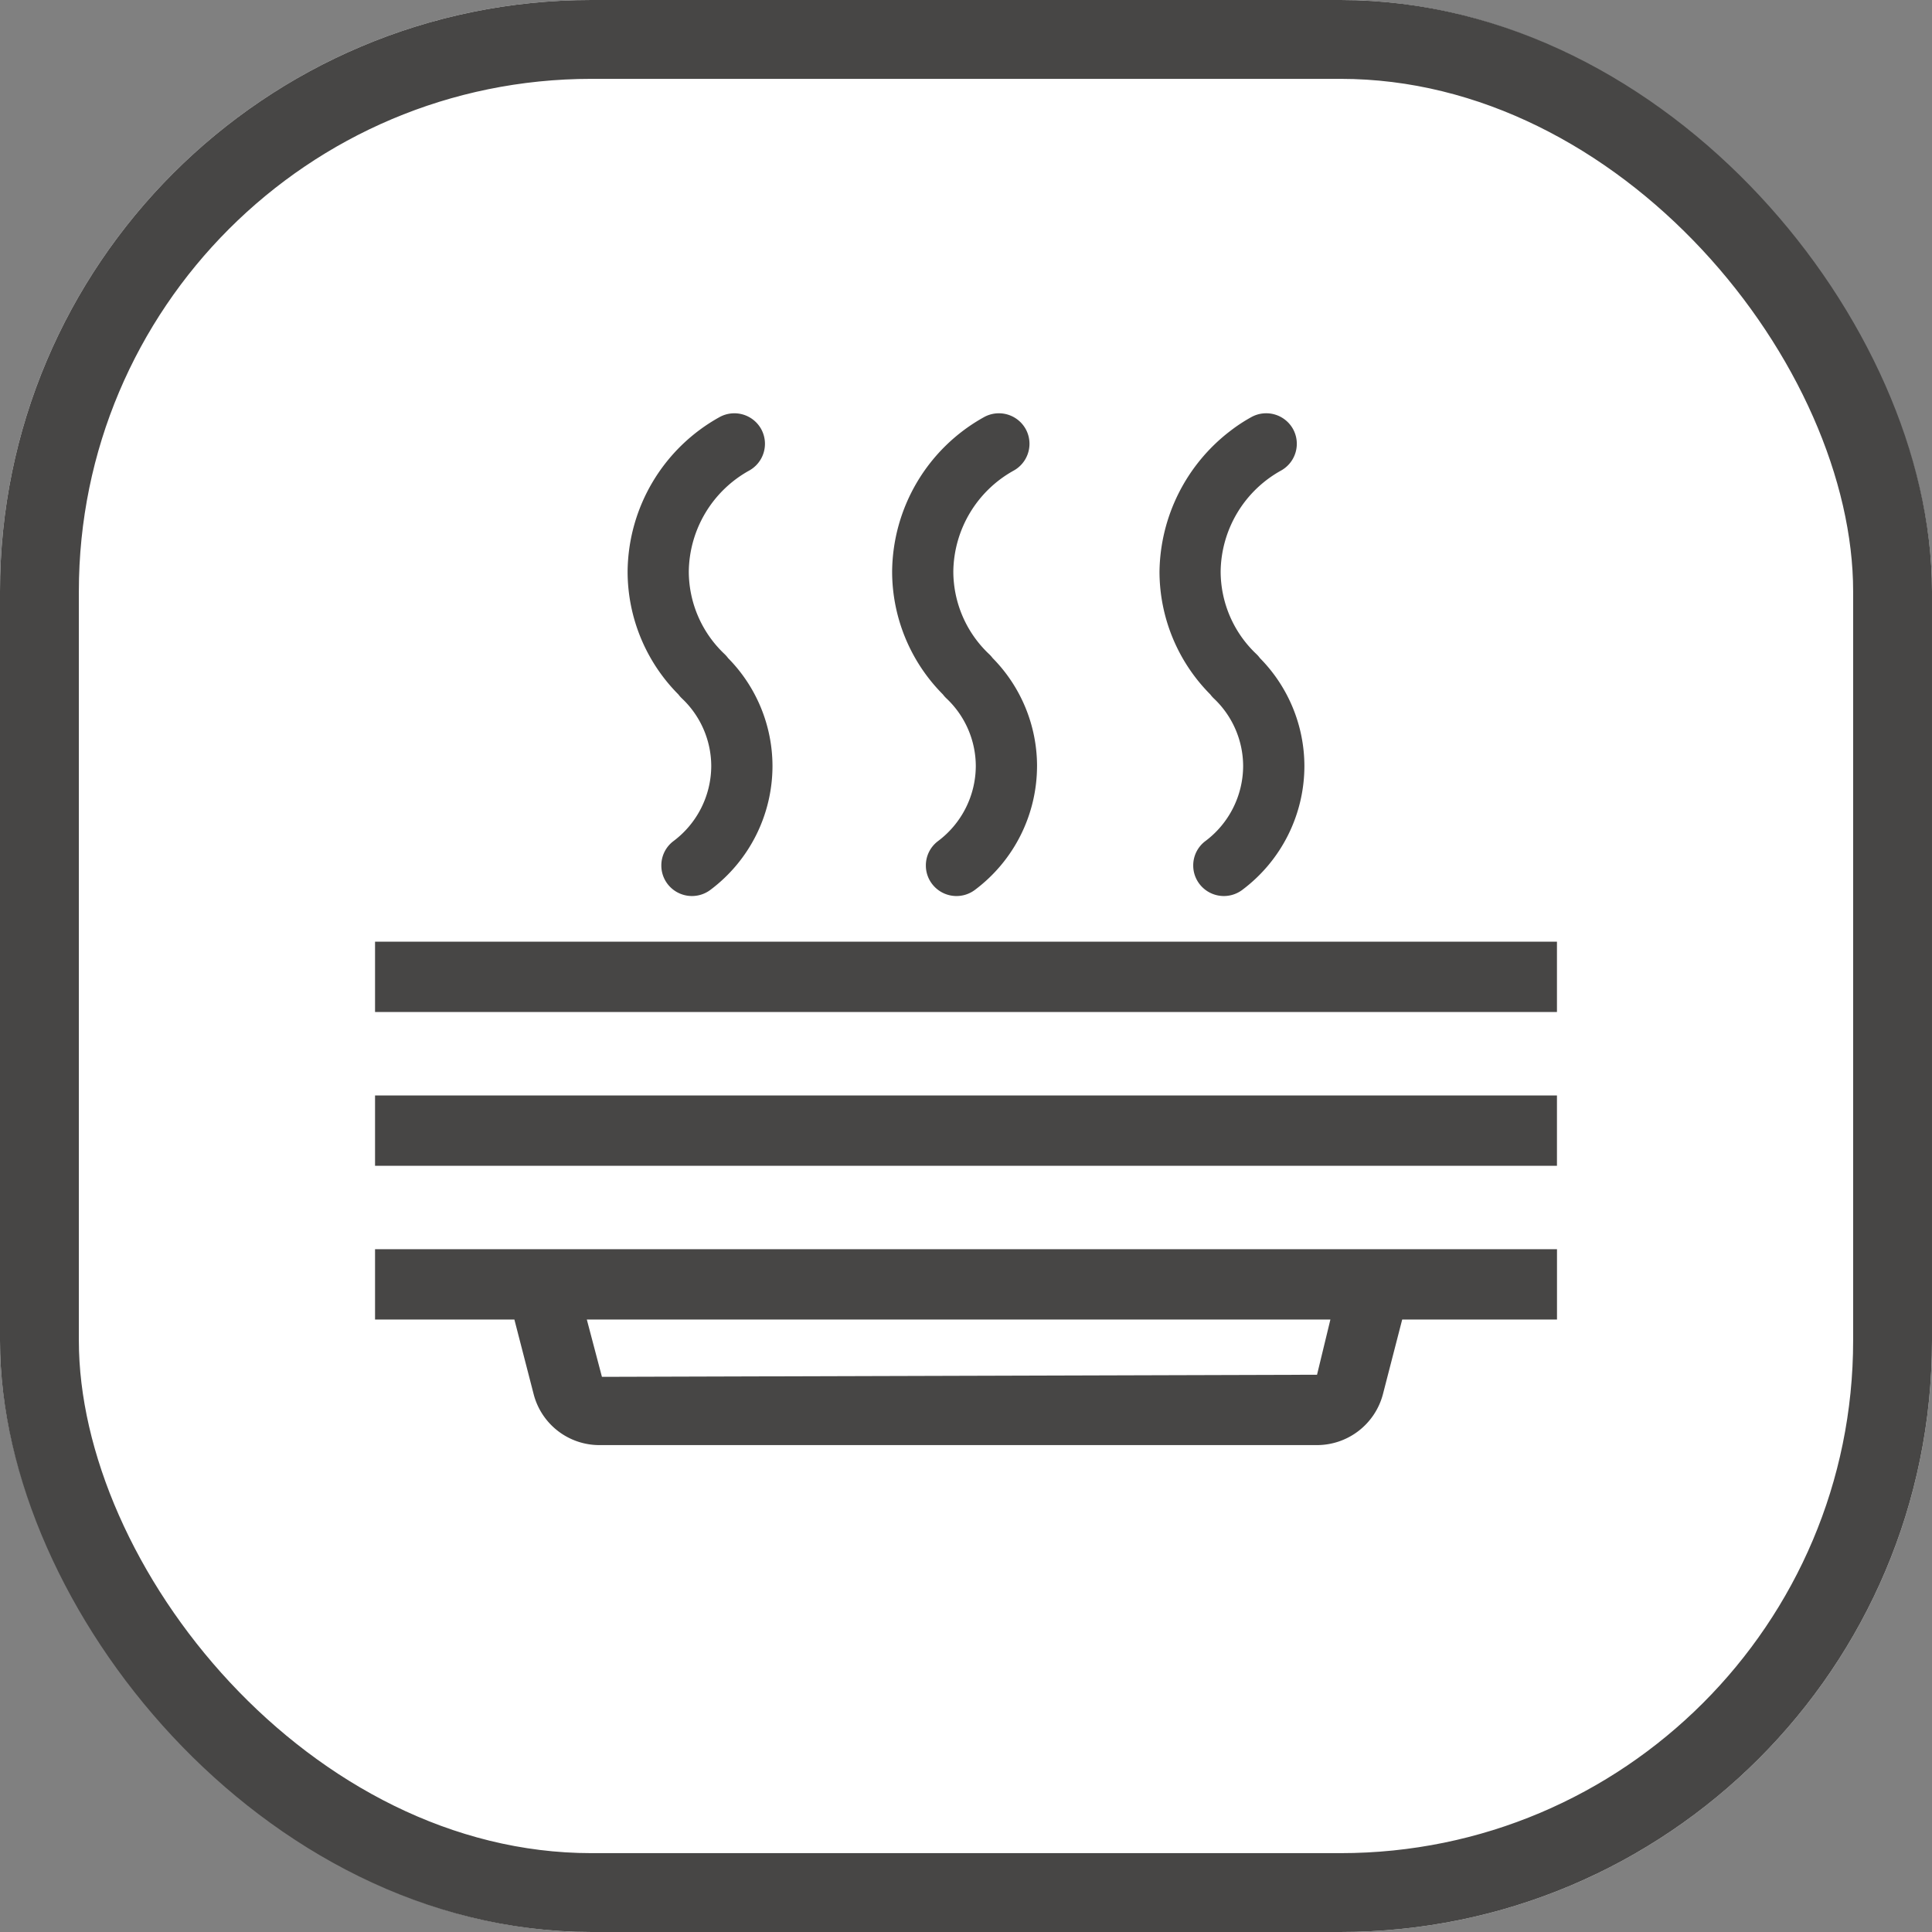
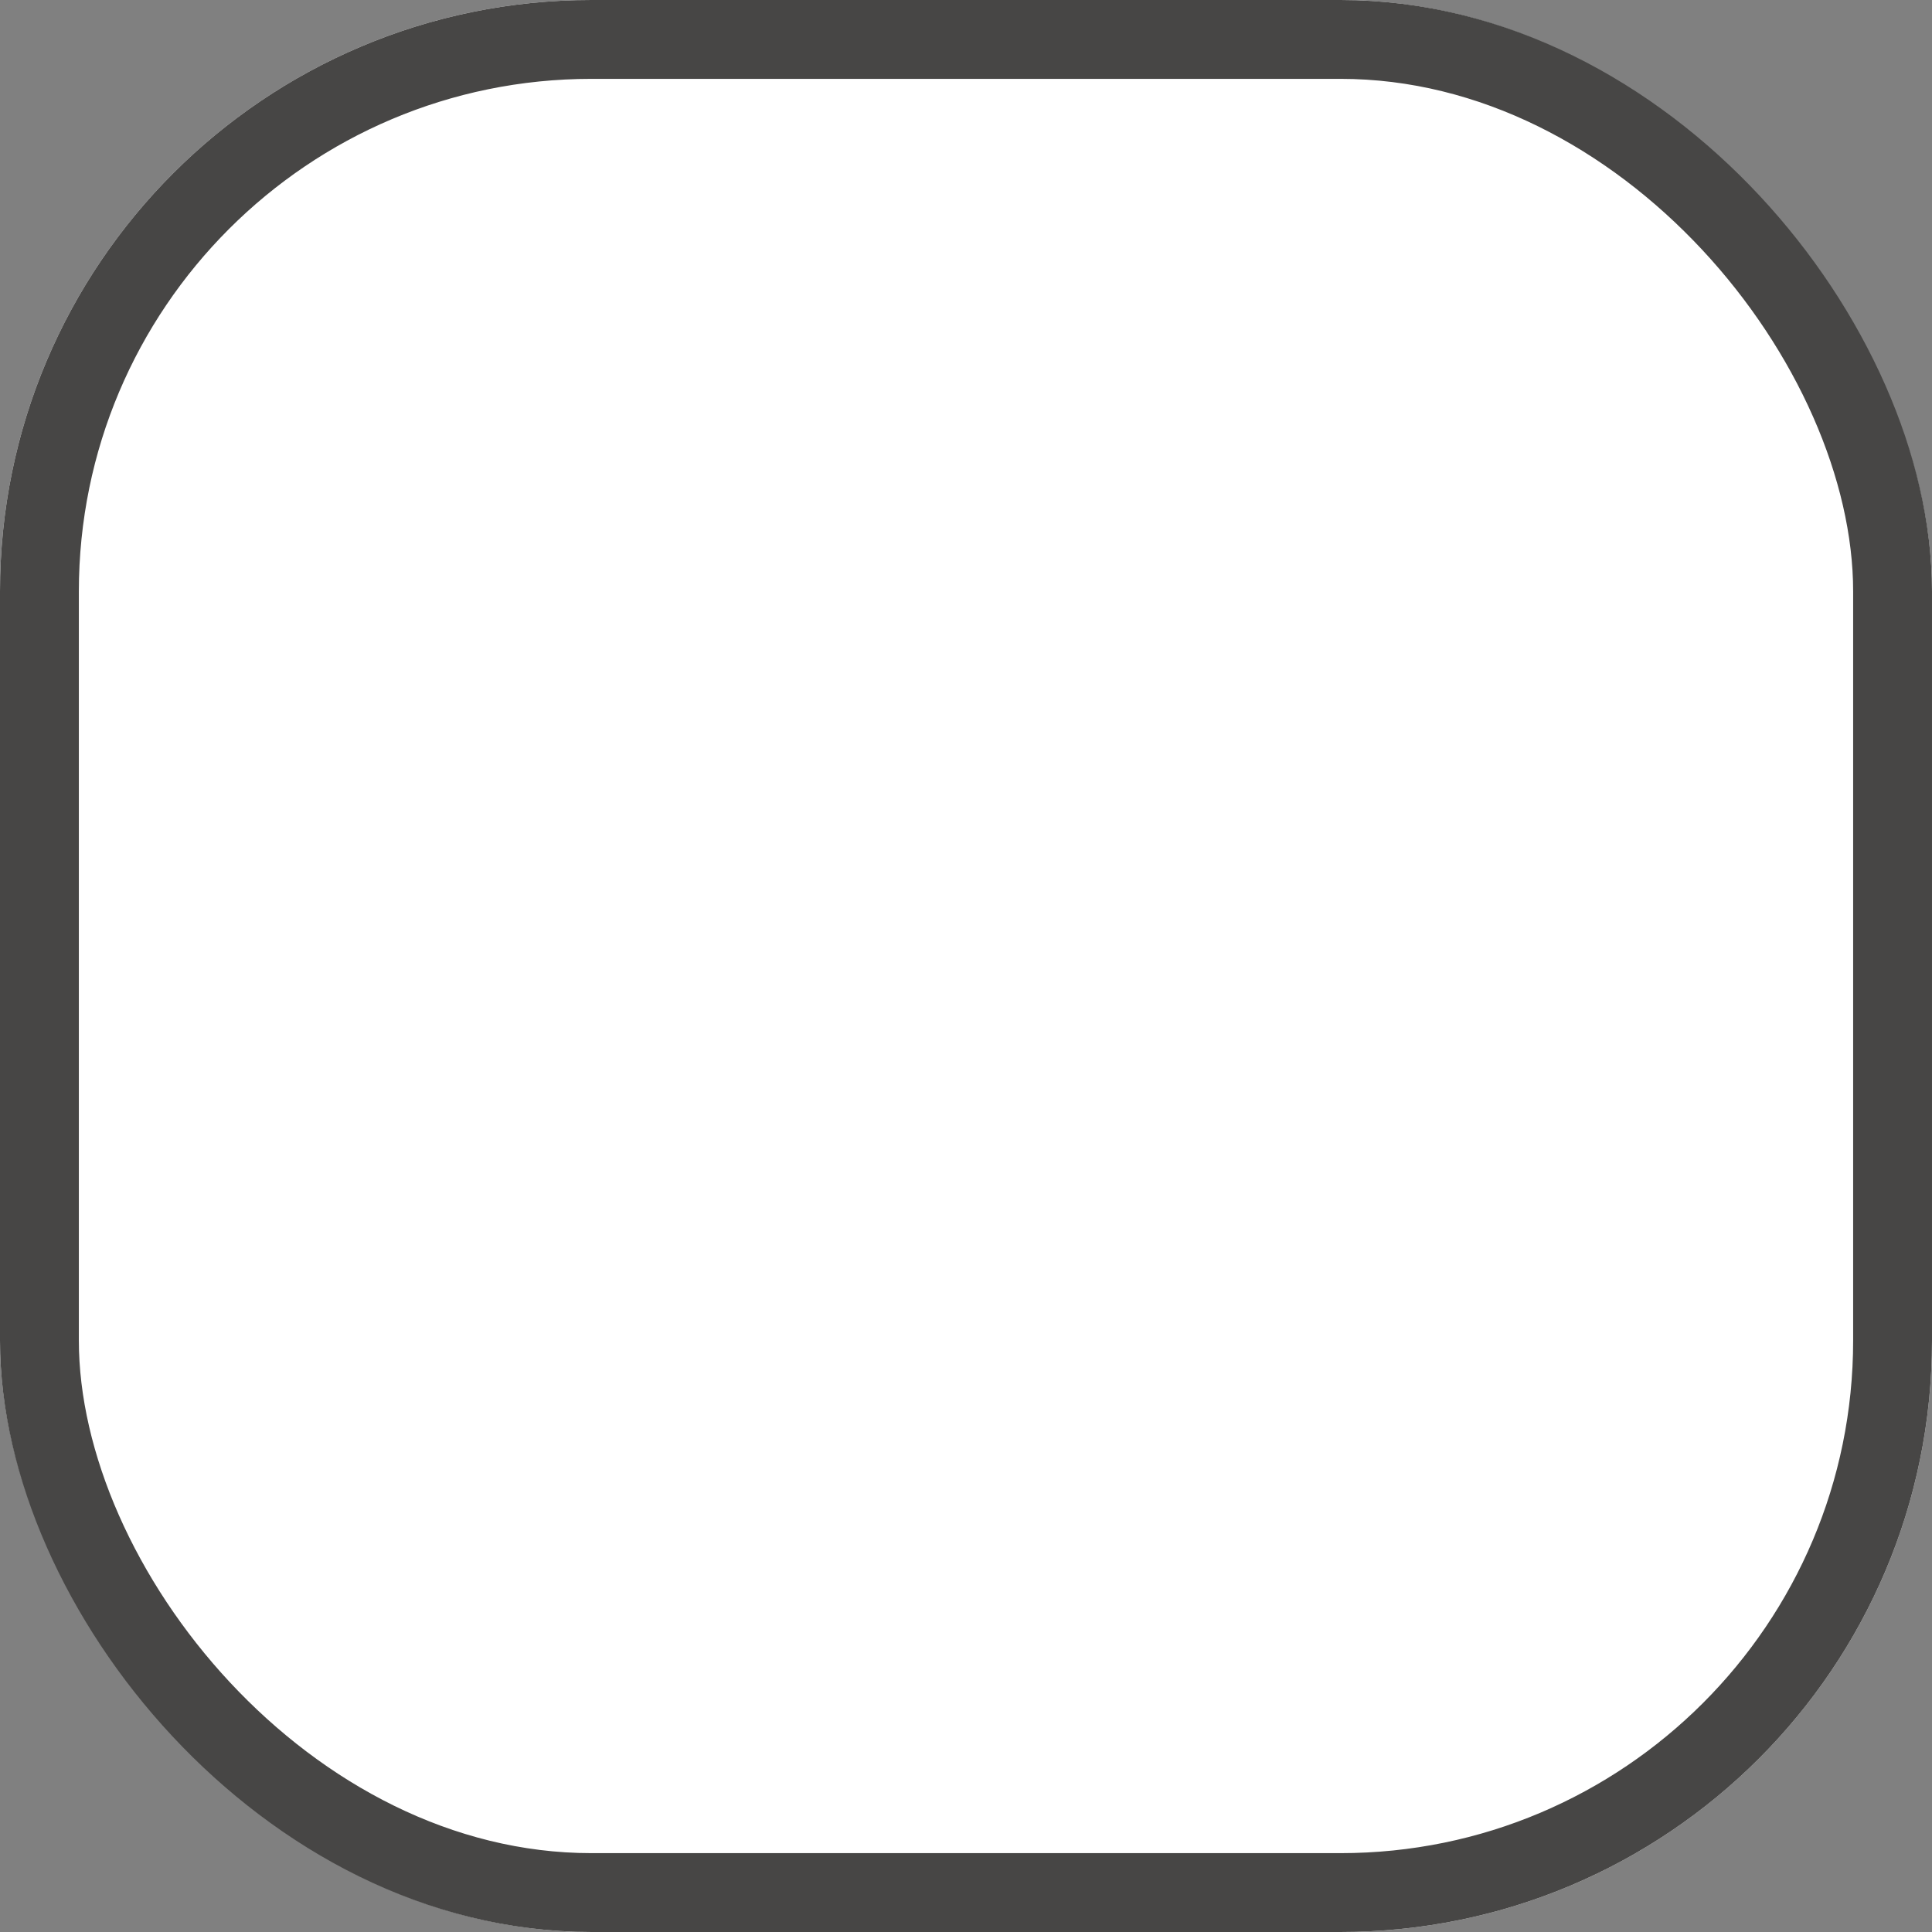
<svg xmlns="http://www.w3.org/2000/svg" width="98" height="98" viewBox="0 0 98 98">
  <rect x="0" y="0" width="98" height="98" fill="#808080" stroke="none" />
  <g id="Out_evaporator_series" data-name="Out evaporator series" transform="translate(-1015 -5920)">
    <g id="矩形_1789" data-name="矩形 1789" transform="translate(1015 5920)" fill="#fff" stroke="#474645" stroke-width="4">
      <rect width="98" height="98" rx="30" stroke="none" />
      <rect x="2" y="2" width="94" height="94" rx="28" fill="none" />
    </g>
-     <path id="路径_1281" data-name="路径 1281" d="M108.778,226.537h7.068l.981,3.8a3.443,3.443,0,0,0,3.336,2.569h36.4a3.461,3.461,0,0,0,3.336-2.569l.981-3.8h7.852v-3.568H108.778Zm47.782,2.8-36.273.107-.767-2.908h37.718Zm-47.782-14.167H168.73v3.568H108.778Zm0-7.8H168.73v3.568H108.778Z" transform="translate(925.246 5760.396)" fill="#474645" />
-     <path id="联合_12" data-name="联合 12" d="M-5830.67,2679.9a7.857,7.857,0,0,1-3.141,6.27,1.557,1.557,0,0,1-2.176-.286,1.536,1.536,0,0,1-.322-.944,1.539,1.539,0,0,1,.608-1.232,4.779,4.779,0,0,0,1.924-3.808,4.734,4.734,0,0,0-1.489-3.436,1.564,1.564,0,0,1-.176-.2,8.847,8.847,0,0,1-2.578-6.238,9.136,9.136,0,0,1,3.6-7.136,8.276,8.276,0,0,1,1.049-.689,1.557,1.557,0,0,1,2.116.585,1.552,1.552,0,0,1,.2.764,1.553,1.553,0,0,1-.789,1.351,5.936,5.936,0,0,0-3.074,5.125,5.772,5.772,0,0,0,1.814,4.19,1.485,1.485,0,0,1,.18.206A7.807,7.807,0,0,1-5830.67,2679.9Zm-13.562,0a7.857,7.857,0,0,1-3.141,6.27,1.556,1.556,0,0,1-2.176-.286,1.533,1.533,0,0,1-.322-.944,1.54,1.54,0,0,1,.609-1.232,4.78,4.78,0,0,0,1.924-3.808,4.733,4.733,0,0,0-1.489-3.436,1.5,1.5,0,0,1-.178-.2,8.845,8.845,0,0,1-2.577-6.237,9.043,9.043,0,0,1,4.651-7.825,1.557,1.557,0,0,1,2.116.585,1.551,1.551,0,0,1,.2.764,1.553,1.553,0,0,1-.789,1.351,5.936,5.936,0,0,0-3.074,5.125,5.774,5.774,0,0,0,1.814,4.19,1.527,1.527,0,0,1,.179.2A7.808,7.808,0,0,1-5844.231,2679.9Zm-13.419,0a7.857,7.857,0,0,1-3.141,6.27,1.557,1.557,0,0,1-2.176-.286,1.535,1.535,0,0,1-.321-.944,1.539,1.539,0,0,1,.608-1.232,4.78,4.78,0,0,0,1.924-3.808,4.734,4.734,0,0,0-1.489-3.436,1.539,1.539,0,0,1-.177-.2,8.845,8.845,0,0,1-2.577-6.237,9.042,9.042,0,0,1,4.652-7.825,1.556,1.556,0,0,1,2.115.585,1.554,1.554,0,0,1,.2.764,1.552,1.552,0,0,1-.79,1.351,5.936,5.936,0,0,0-3.073,5.125,5.772,5.772,0,0,0,1.815,4.19,1.608,1.608,0,0,1,.18.205A7.808,7.808,0,0,1-5857.651,2679.9Z" transform="translate(6911.835 3278.962)" fill="#474645" />
  </g>
</svg>